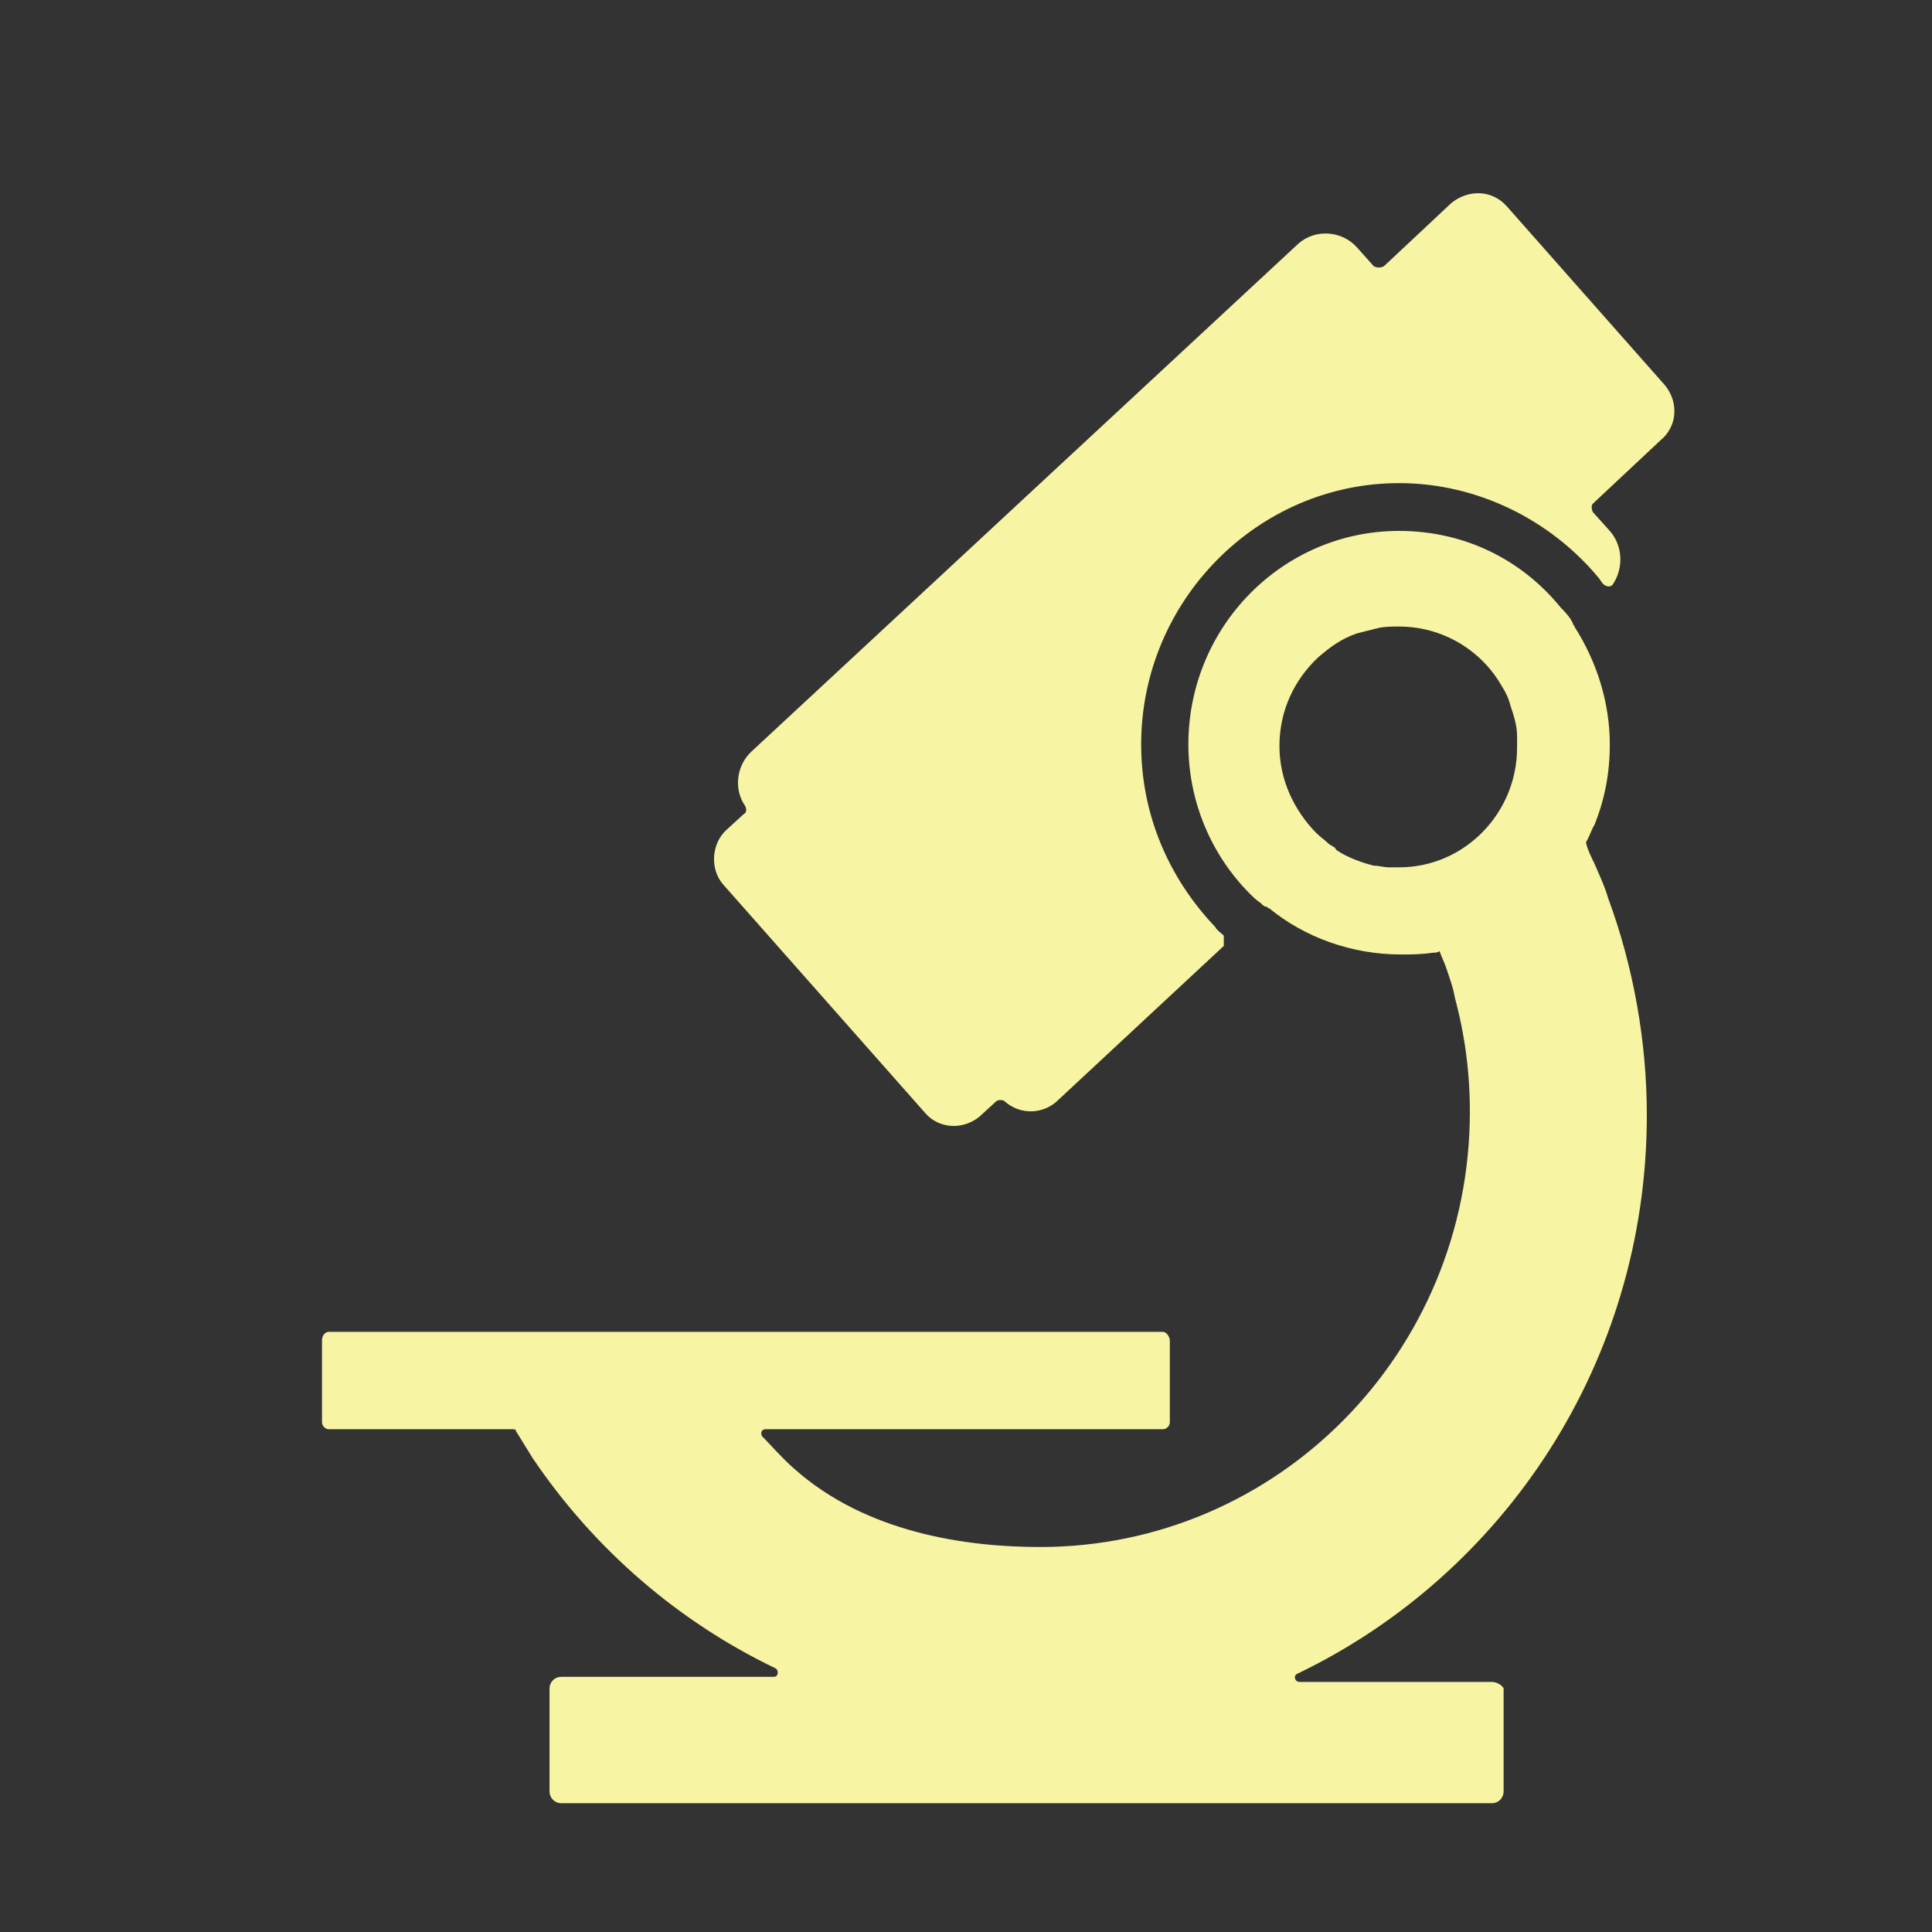
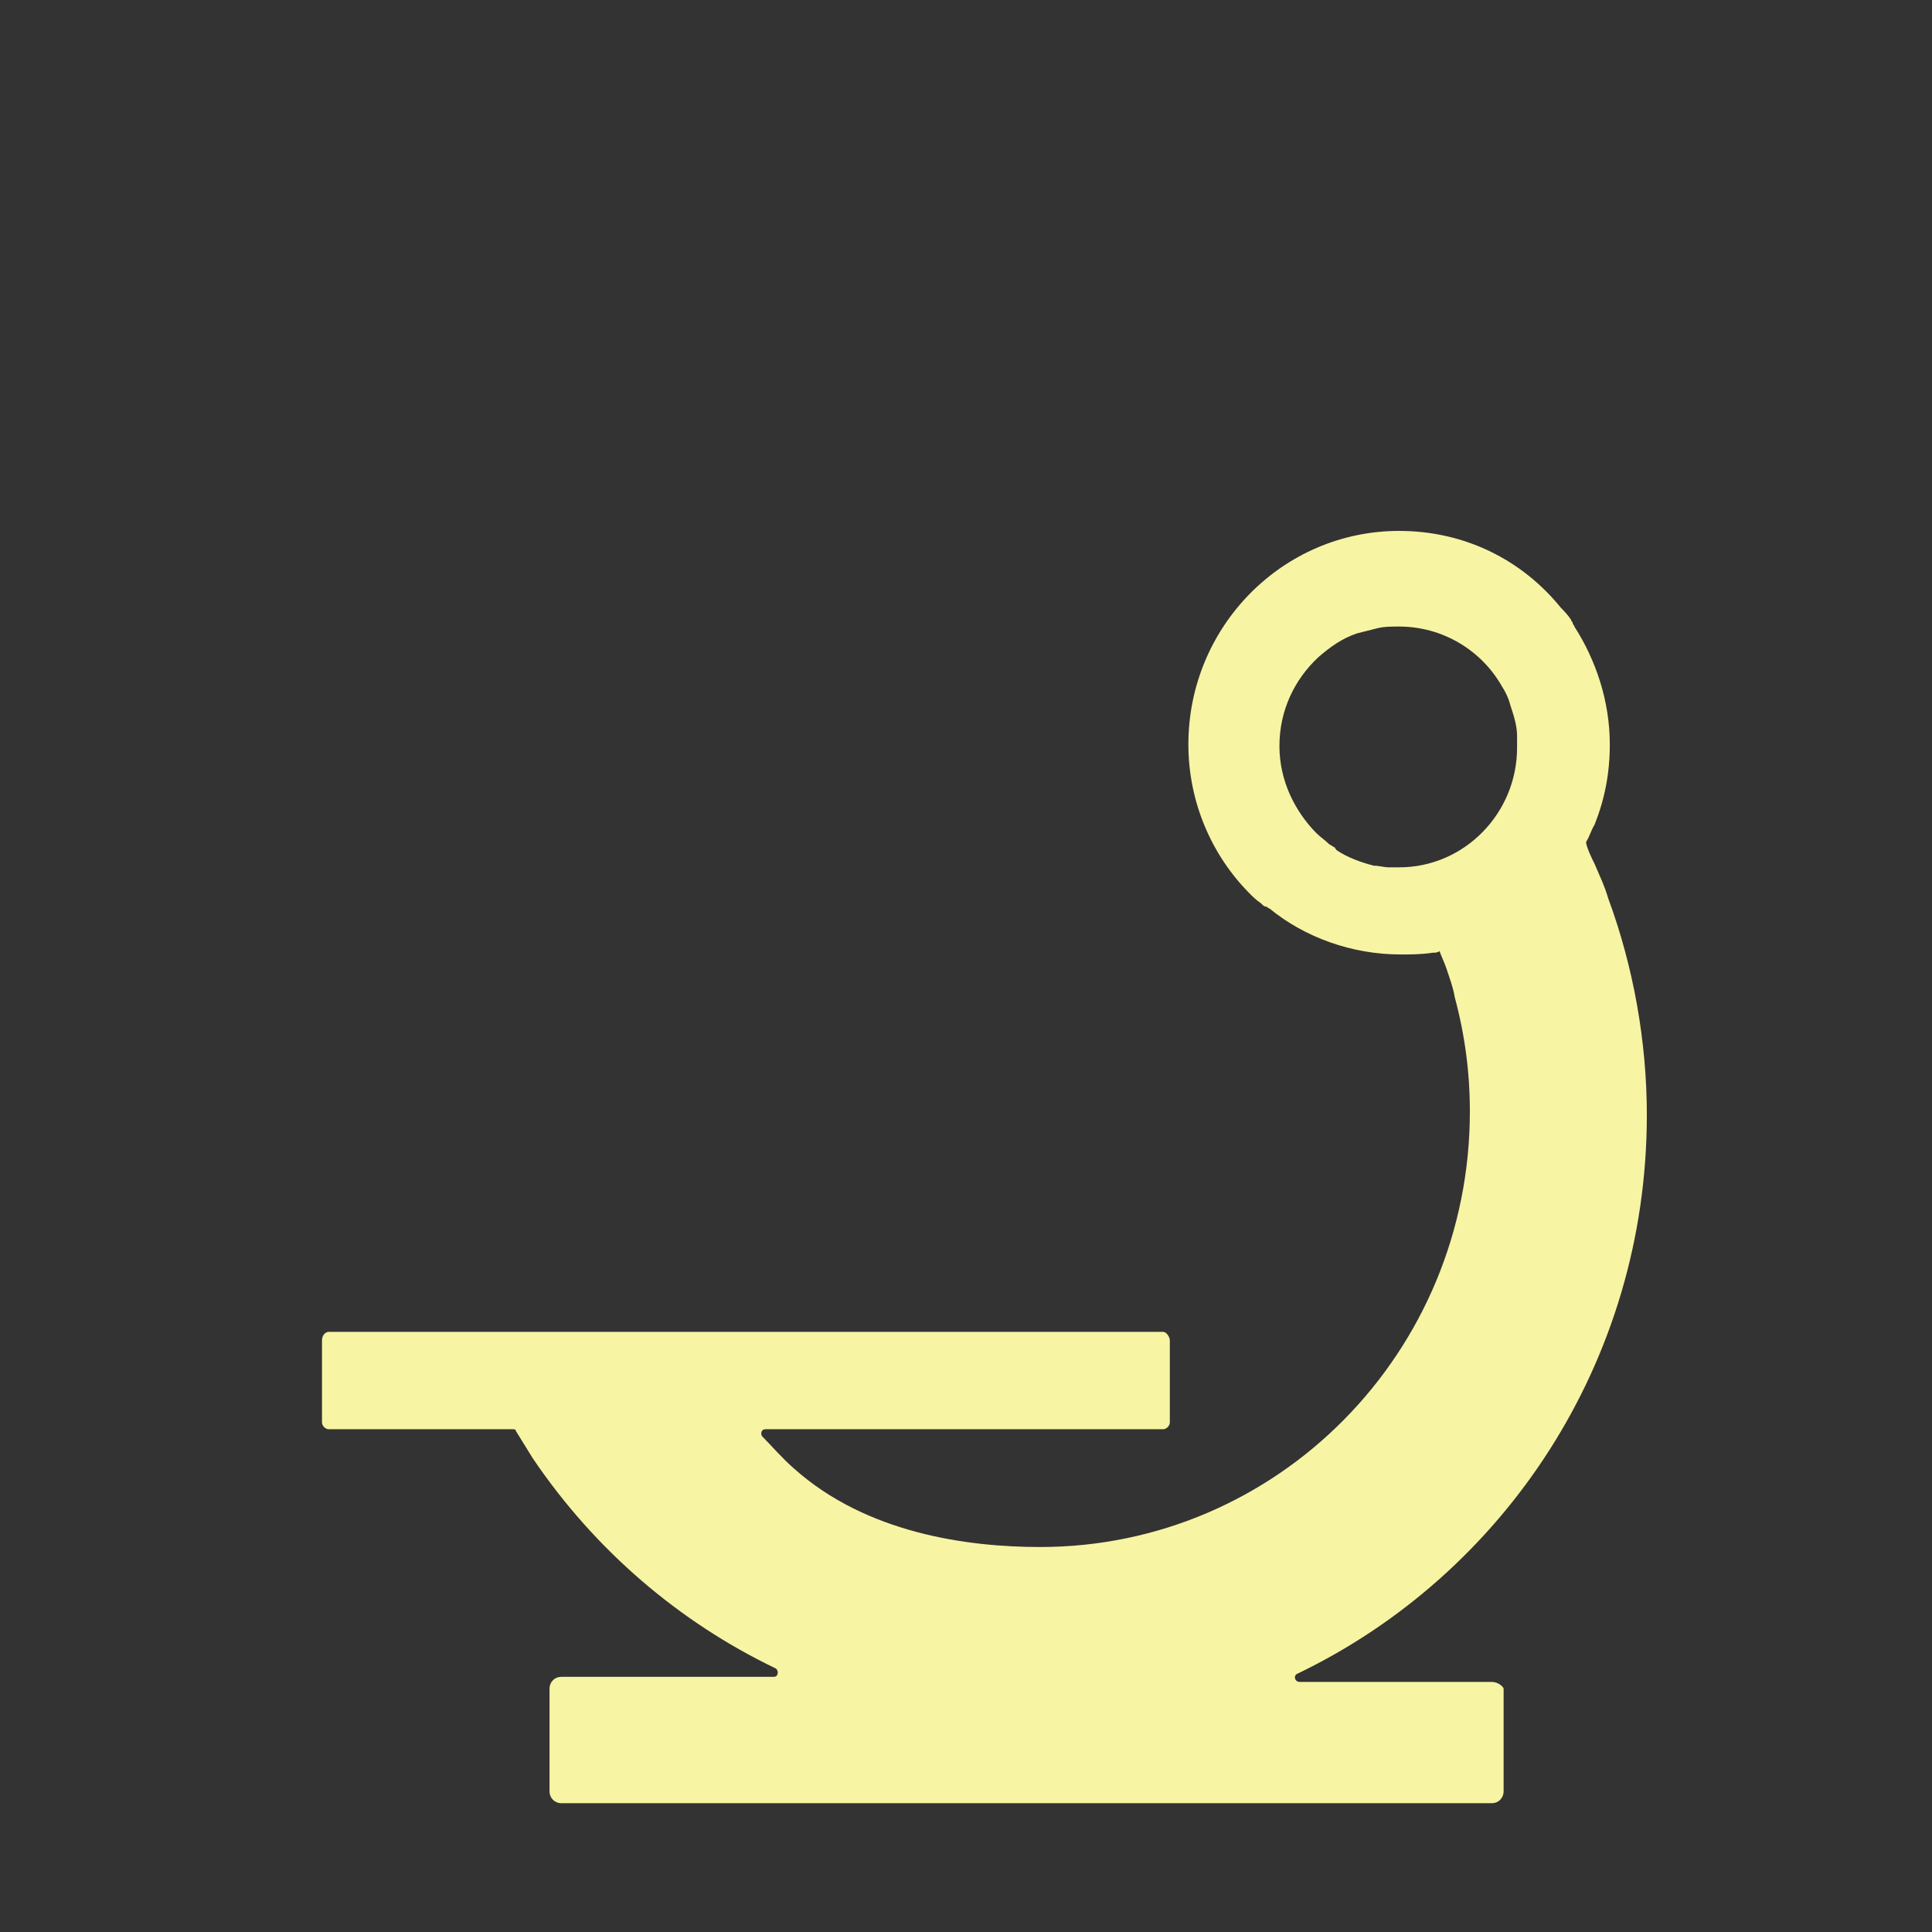
<svg xmlns="http://www.w3.org/2000/svg" width="30px" height="30px" viewBox="0 0 30 30" version="1.1">
  <rect x="0" y="0" width="30" height="30" fill="#333333" stroke="none" />
  <title>Web/SVG/step 3</title>
  <g id="Web/SVG/step-3" stroke="none" stroke-width="1" fill="none" fill-rule="evenodd">
    <g id="Group" transform="translate(5, 3)" fill="#F7F4A4" fill-rule="nonzero">
-       <path d="M20.86,2.99 L18.4,0.206 C18.165,-0.059 17.798,-0.059 17.536,0.153 L16.489,1.134 C16.437,1.161 16.385,1.161 16.332,1.134 L16.071,0.842 C15.835,0.577 15.416,0.551 15.155,0.789 L6.674,8.665 C6.439,8.877 6.386,9.249 6.57,9.514 C6.596,9.567 6.596,9.62 6.543,9.646 L6.282,9.885 C6.046,10.097 6.02,10.495 6.229,10.734 L9.37,14.287 C9.58,14.526 9.946,14.552 10.208,14.34 L10.469,14.101 C10.496,14.075 10.574,14.075 10.6,14.101 C10.836,14.313 11.202,14.313 11.438,14.075 L14.003,11.688 C14.003,11.635 14.003,11.609 14.003,11.529 C13.951,11.476 13.898,11.45 13.872,11.396 C13.165,10.654 12.72,9.673 12.72,8.559 C12.72,6.332 14.526,4.502 16.725,4.502 C17.955,4.502 19.081,5.085 19.813,5.96 C19.84,5.987 19.866,6.04 19.892,6.066 C19.944,6.119 20.023,6.119 20.049,6.066 C20.206,5.828 20.206,5.483 19.997,5.244 L19.735,4.953 C19.709,4.9 19.709,4.847 19.735,4.82 L20.782,3.839 C21.044,3.627 21.07,3.256 20.86,2.99 Z" id="XMLID_689_" />
      <path d="M18.165,23.117 L15.181,23.117 C15.102,23.117 15.076,23.011 15.155,22.985 C18.348,21.447 20.572,18.158 20.572,14.313 C20.572,13.173 20.363,12.006 19.971,10.946 C19.918,10.76 19.84,10.601 19.761,10.415 C19.709,10.309 19.656,10.203 19.63,10.097 C19.63,10.097 19.63,10.071 19.63,10.071 C19.683,9.991 19.709,9.885 19.761,9.805 C19.918,9.408 19.997,9.01 19.997,8.559 C19.997,7.896 19.787,7.26 19.447,6.729 C19.447,6.703 19.421,6.703 19.421,6.676 C19.421,6.65 19.395,6.65 19.395,6.623 C19.342,6.544 19.29,6.491 19.238,6.438 C18.636,5.695 17.746,5.244 16.725,5.244 C14.919,5.244 13.453,6.729 13.453,8.559 C13.453,9.461 13.82,10.283 14.396,10.866 C14.448,10.919 14.5,10.972 14.579,11.025 C14.605,11.052 14.631,11.078 14.657,11.078 C14.683,11.078 14.683,11.105 14.71,11.105 C15.259,11.556 15.992,11.821 16.751,11.821 C16.908,11.821 17.065,11.821 17.248,11.794 C17.275,11.794 17.327,11.794 17.353,11.768 C17.379,11.847 17.432,11.953 17.458,12.033 C17.51,12.192 17.563,12.325 17.589,12.484 C17.746,13.067 17.824,13.65 17.824,14.26 C17.824,17.999 14.84,21.022 11.15,21.022 C10.025,21.022 8.454,20.81 7.329,19.803 C7.145,19.643 6.988,19.458 6.831,19.299 C6.805,19.246 6.831,19.193 6.884,19.193 L13.061,19.193 C13.113,19.193 13.165,19.14 13.165,19.087 L13.165,17.814 C13.165,17.761 13.113,17.681 13.061,17.681 L0.105,17.681 C0.052,17.681 0,17.734 0,17.814 L0,19.087 C0,19.14 0.052,19.193 0.105,19.193 L2.958,19.193 C2.984,19.193 3.01,19.193 3.01,19.219 L3.272,19.643 L3.272,19.643 C4.24,21.075 5.549,22.189 7.041,22.905 C7.093,22.932 7.093,23.038 7.015,23.038 L3.717,23.038 C3.612,23.038 3.533,23.117 3.533,23.223 L3.533,24.814 C3.533,24.92 3.612,25 3.717,25 L18.165,25 C18.269,25 18.348,24.92 18.348,24.814 L18.348,23.223 C18.348,23.197 18.269,23.117 18.165,23.117 Z M16.725,10.468 C16.699,10.468 16.673,10.468 16.673,10.468 C16.646,10.468 16.594,10.468 16.568,10.468 C16.489,10.468 16.411,10.442 16.332,10.442 C16.123,10.389 15.914,10.309 15.757,10.203 C15.73,10.177 15.73,10.15 15.704,10.15 C15.678,10.124 15.652,10.124 15.626,10.097 C15.573,10.044 15.495,9.991 15.442,9.938 C15.102,9.593 14.867,9.116 14.867,8.586 C14.867,8.029 15.102,7.551 15.469,7.207 C15.652,7.048 15.835,6.915 16.071,6.835 C16.175,6.809 16.28,6.782 16.385,6.756 C16.489,6.729 16.594,6.729 16.725,6.729 C17.405,6.729 18.007,7.101 18.322,7.658 C18.374,7.737 18.426,7.843 18.452,7.949 L18.452,7.949 C18.505,8.108 18.557,8.267 18.557,8.427 C18.557,8.453 18.557,8.453 18.557,8.48 C18.557,8.533 18.557,8.559 18.557,8.612 C18.557,9.62 17.746,10.468 16.725,10.468 Z" id="XMLID_728_" />
    </g>
  </g>
</svg>